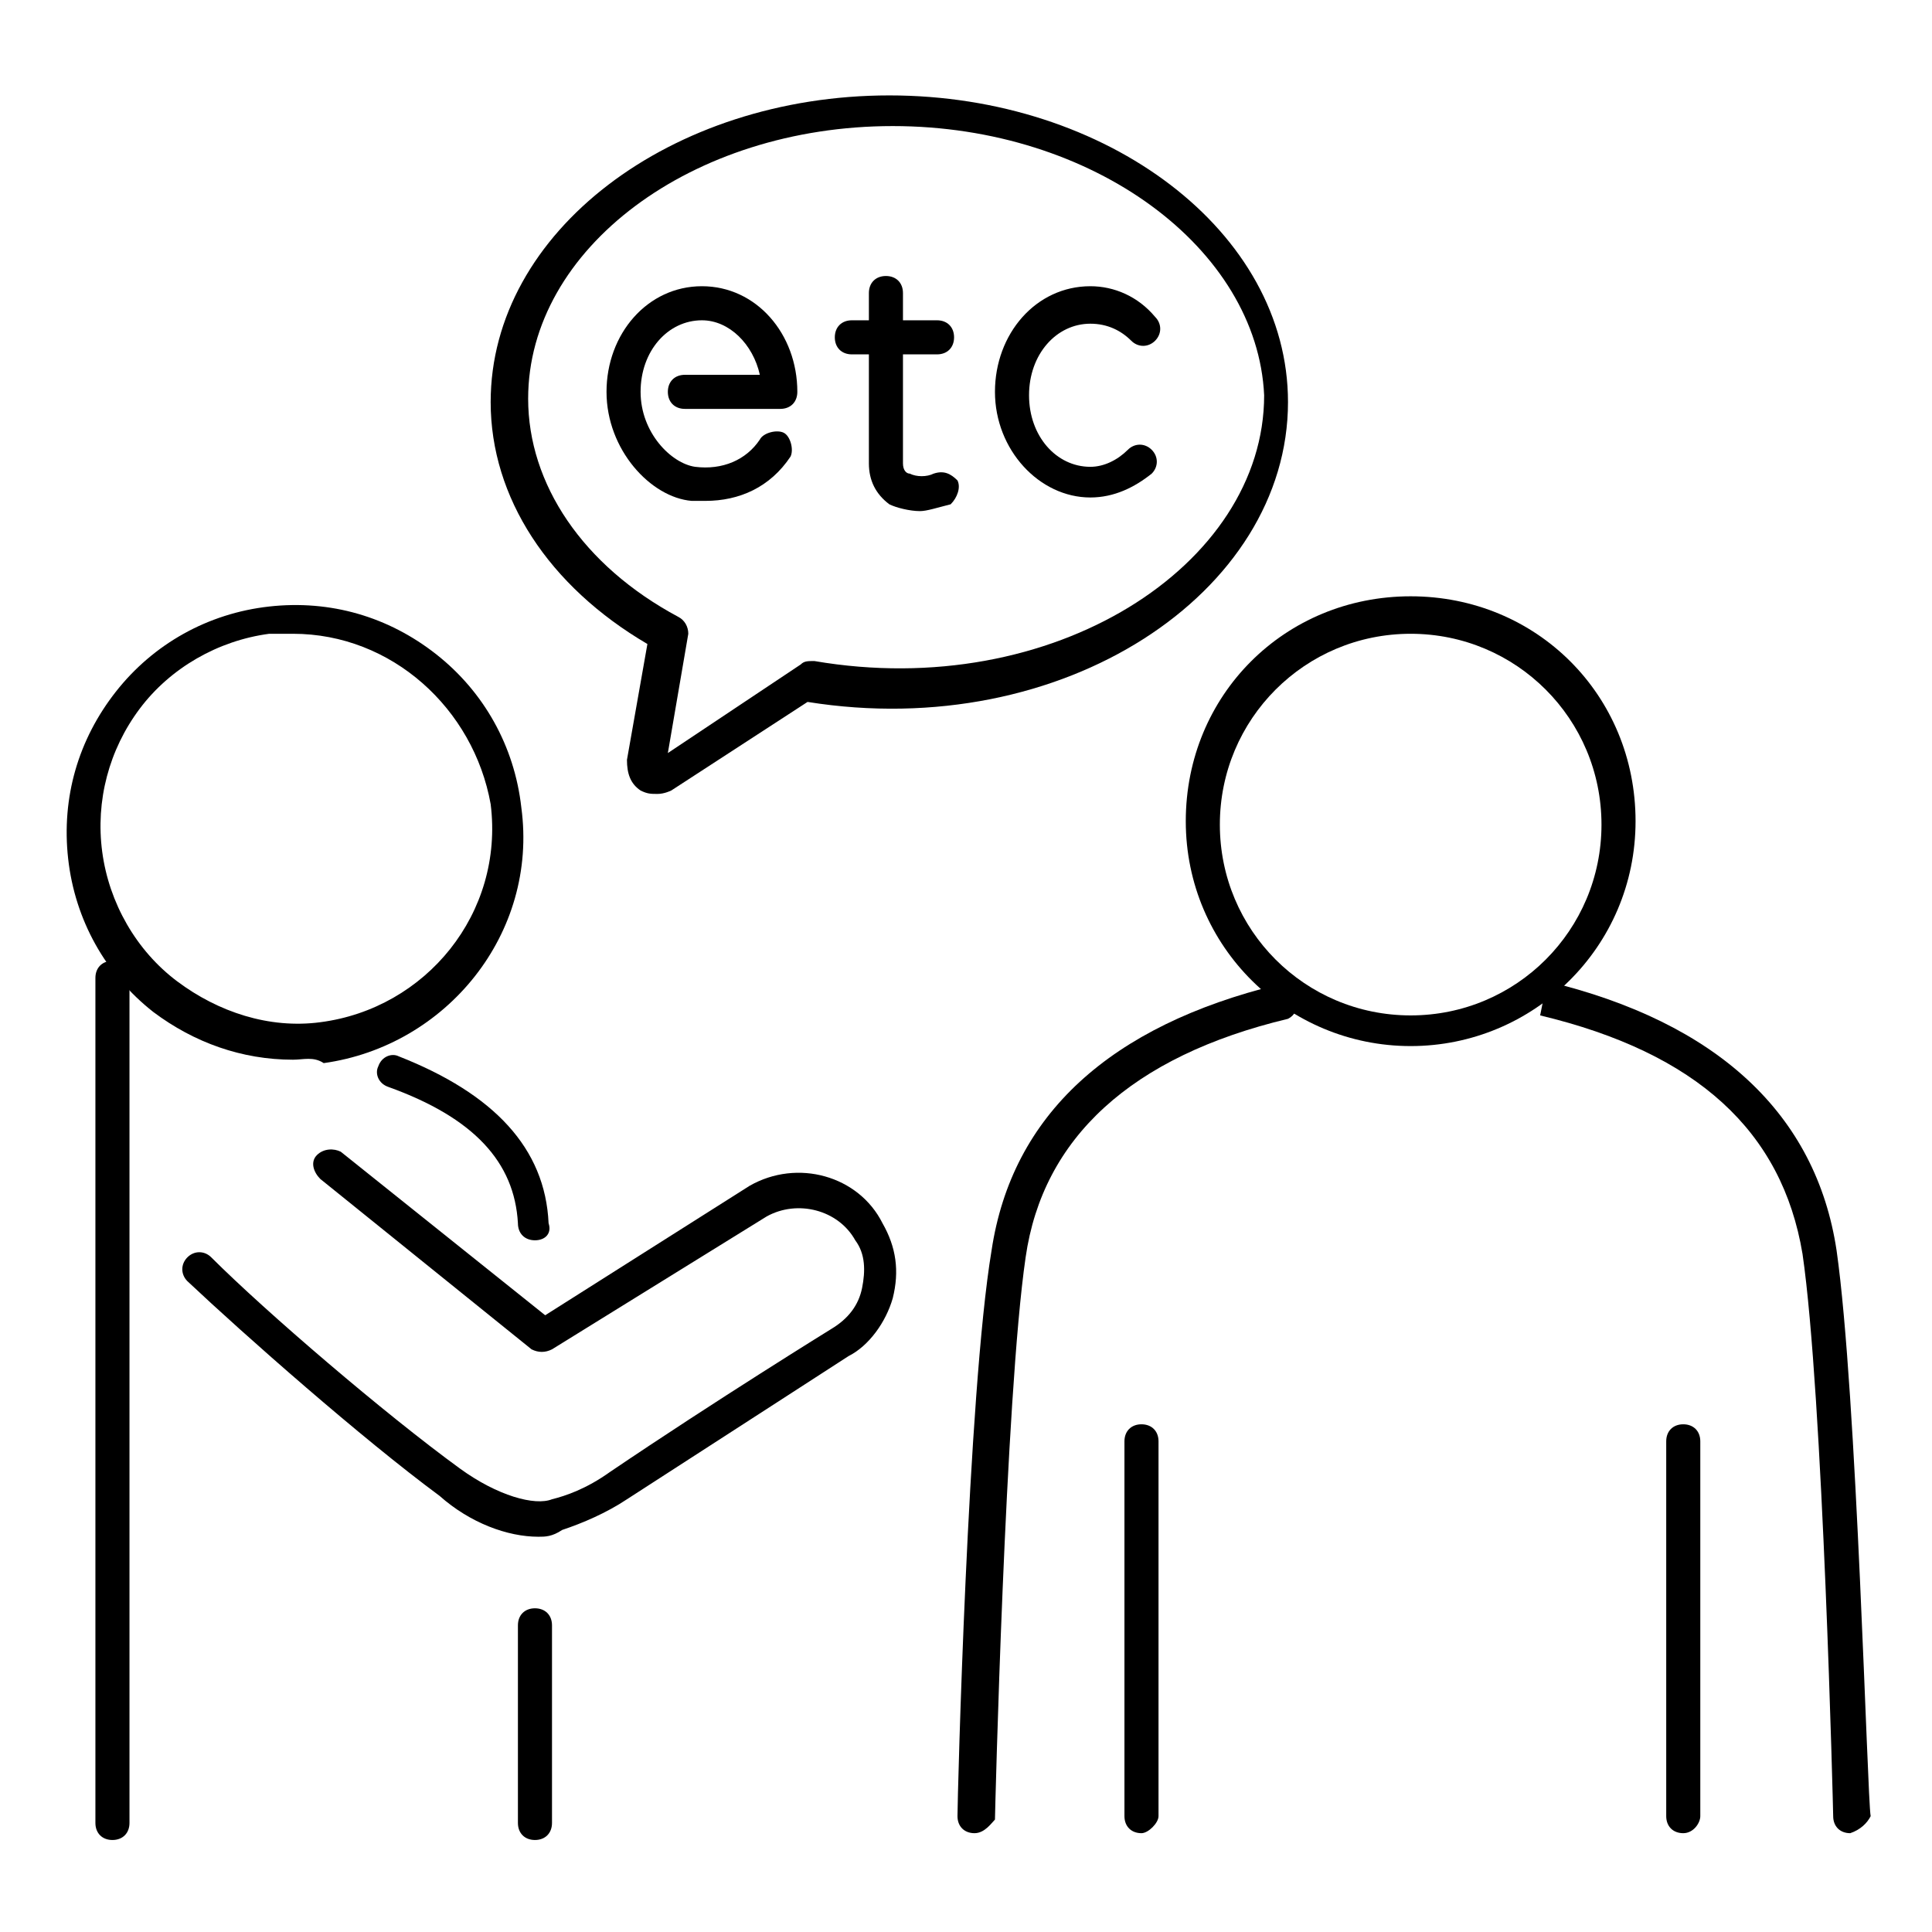
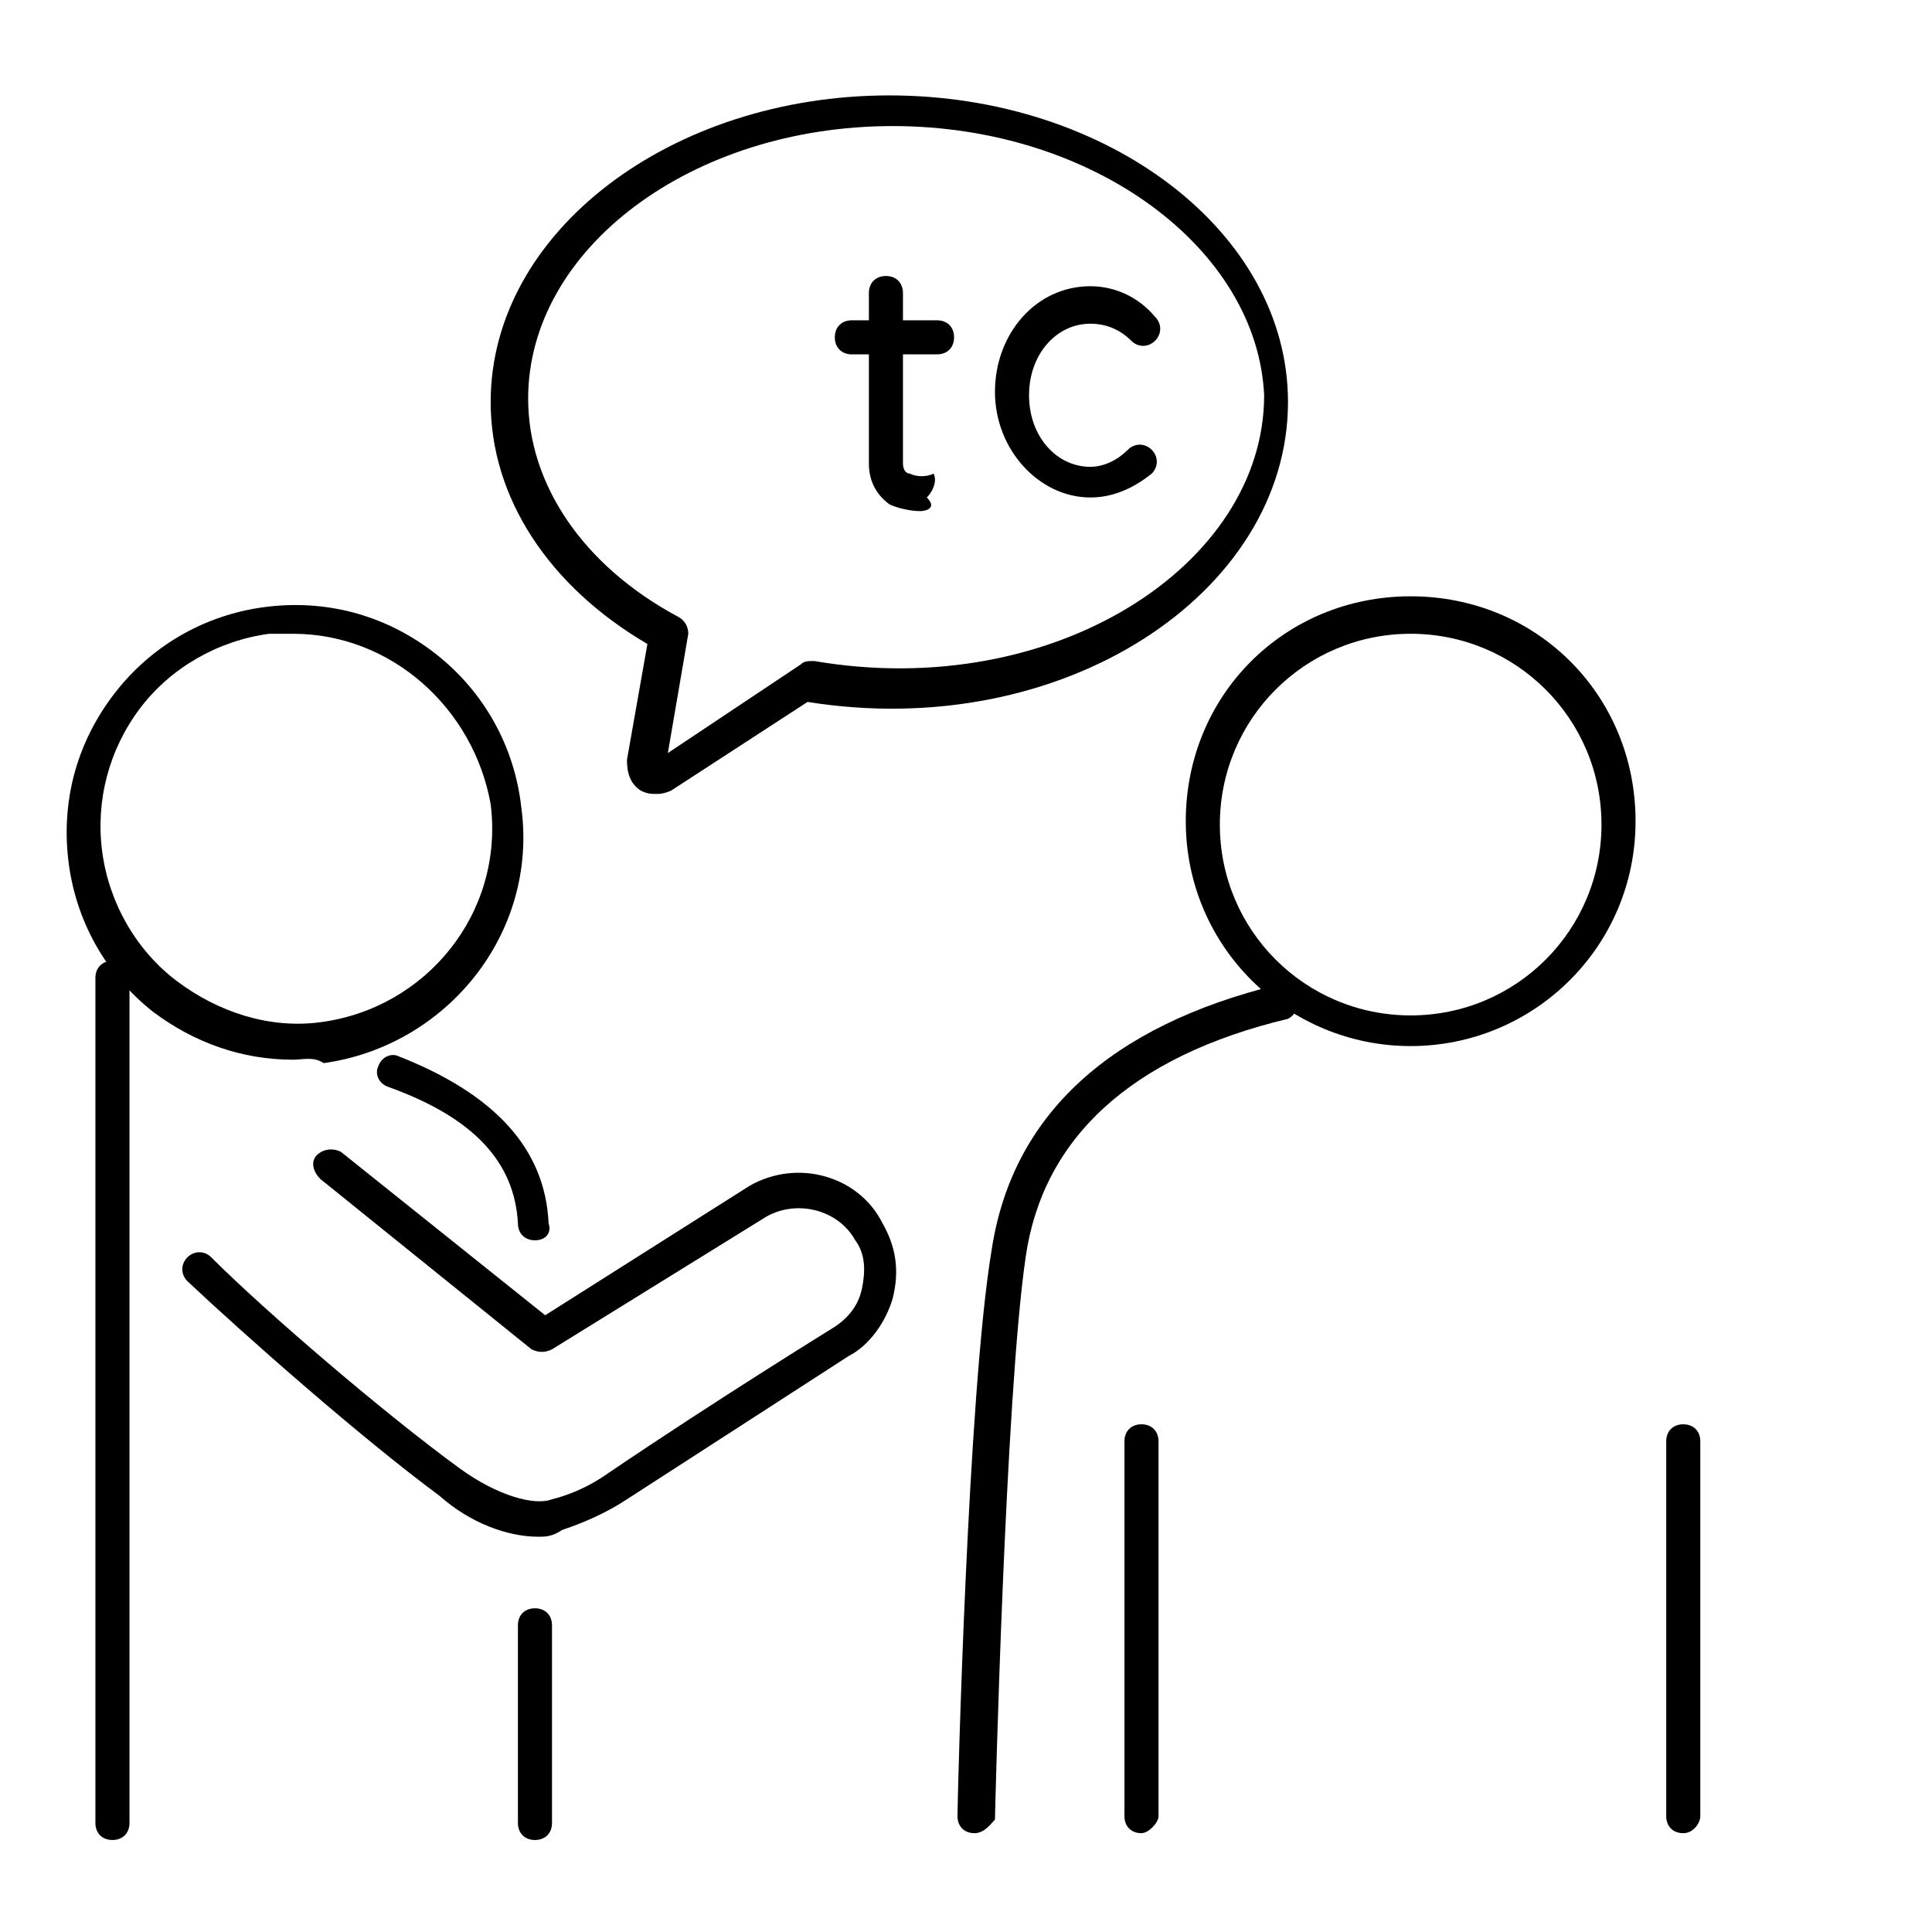
<svg xmlns="http://www.w3.org/2000/svg" version="1.1" id="レイヤー_1" x="0px" y="0px" viewBox="0 0 56.7 56.7" style="enable-background:new 0 0 56.7 56.7;" xml:space="preserve">
  <g>
    <g>
      <g>
-         <path d="M54.3,53.8c-0.3,0-0.5-0.2-0.5-0.5c0-0.1-0.3-12.4-0.9-16.5c-0.6-3.6-3.1-5.9-7.7-7l0.1-0.5l0.1-0.5     c5,1.2,7.9,3.9,8.5,7.9c0.6,4.2,0.9,16.1,1,16.6C54.8,53.5,54.6,53.7,54.3,53.8C54.3,53.8,54.3,53.8,54.3,53.8z" />
        <path d="M28.6,53.8C28.6,53.8,28.6,53.8,28.6,53.8c-0.3,0-0.5-0.2-0.5-0.5c0-0.5,0.3-12.4,1-16.6c0.6-4,3.5-6.6,8.4-7.8     c0.3-0.1,0.6,0.1,0.6,0.4s-0.1,0.5-0.3,0.6c-4.6,1.1-7.2,3.5-7.7,7c-0.6,4.1-0.9,16.4-0.9,16.5C29.1,53.5,28.9,53.8,28.6,53.8z" />
        <g>
          <path d="M33.5,53.8C33.5,53.8,33.5,53.8,33.5,53.8c-0.3,0-0.5-0.2-0.5-0.5l0-11c0-0.3,0.2-0.5,0.5-0.5c0,0,0,0,0,0      c0.3,0,0.5,0.2,0.5,0.5l0,11C34,53.5,33.7,53.8,33.5,53.8z" />
          <path d="M49.4,53.8c-0.3,0-0.5-0.2-0.5-0.5l0-11c0-0.3,0.2-0.5,0.5-0.5c0,0,0,0,0,0c0.3,0,0.5,0.2,0.5,0.5l0,11      C49.9,53.5,49.7,53.8,49.4,53.8C49.4,53.8,49.4,53.8,49.4,53.8z" />
          <g>
            <path d="M41.4,30.7c-3.6,0-6.6-2.9-6.6-6.6s2.9-6.6,6.6-6.6s6.6,2.9,6.6,6.6S45,30.7,41.4,30.7z M41.4,18.6       c-3.1,0-5.6,2.5-5.6,5.6c0,3.1,2.5,5.6,5.6,5.6s5.6-2.5,5.6-5.6C47,21.1,44.5,18.6,41.4,18.6z" />
          </g>
        </g>
      </g>
      <g>
        <path d="M15.7,36.4c-0.3,0-0.5-0.2-0.5-0.5c-0.1-1.8-1.3-3.1-3.8-4c-0.3-0.1-0.4-0.4-0.3-0.6c0.1-0.3,0.4-0.4,0.6-0.3     c2.8,1.1,4.3,2.7,4.4,4.9C16.2,36.2,16,36.4,15.7,36.4C15.7,36.4,15.7,36.4,15.7,36.4z" />
        <path d="M3.3,54C3.3,54,3.3,54,3.3,54c-0.3,0-0.5-0.2-0.5-0.5l0-24.8c0-0.3,0.2-0.5,0.5-0.5c0,0,0,0,0,0c0.3,0,0.5,0.2,0.5,0.5     l0,24.8C3.8,53.8,3.6,54,3.3,54z" />
        <path d="M15.8,45.1c-0.9,0-2-0.4-2.9-1.2c-2.3-1.7-5.7-4.7-7.4-6.3c-0.2-0.2-0.2-0.5,0-0.7c0.2-0.2,0.5-0.2,0.7,0     c1.6,1.6,5.1,4.6,7.3,6.2c1.1,0.8,2.2,1.1,2.7,0.9c0.4-0.1,1-0.3,1.7-0.8c3.1-2.1,6.5-4.2,6.5-4.2c0.5-0.3,0.8-0.7,0.9-1.2     c0.1-0.5,0.1-1-0.2-1.4c-0.5-0.9-1.7-1.2-2.6-0.7l-6.3,3.9c-0.2,0.1-0.4,0.1-0.6,0l-6.2-5c-0.2-0.2-0.3-0.5-0.1-0.7     c0.2-0.2,0.5-0.2,0.7-0.1l6,4.8l6-3.8c1.4-0.8,3.2-0.3,3.9,1.1c0.4,0.7,0.5,1.4,0.3,2.2c-0.2,0.7-0.7,1.4-1.3,1.7l0,0     c0,0-3.4,2.2-6.5,4.2c-0.6,0.4-1.3,0.7-1.9,0.9C16.2,45.1,16,45.1,15.8,45.1z" />
        <g>
          <path d="M8.6,31.1c-1.5,0-2.9-0.5-4.1-1.4c-1.4-1.1-2.3-2.7-2.5-4.5c-0.2-1.8,0.3-3.5,1.4-4.9c1.1-1.4,2.7-2.3,4.5-2.5      c1.8-0.2,3.5,0.3,4.9,1.4c1.4,1.1,2.3,2.7,2.5,4.5l0,0c0.5,3.7-2.2,7-5.8,7.5C9.2,31,8.9,31.1,8.6,31.1z M8.6,18.6      c-0.2,0-0.5,0-0.7,0c-1.5,0.2-2.9,1-3.8,2.2C3.2,22,2.8,23.5,3,25s1,2.9,2.2,3.8c1.2,0.9,2.7,1.4,4.2,1.2c3.1-0.4,5.4-3.2,5-6.4      C13.9,20.8,11.5,18.6,8.6,18.6z" />
        </g>
        <path d="M15.7,54c-0.3,0-0.5-0.2-0.5-0.5v-5.8c0-0.3,0.2-0.5,0.5-0.5s0.5,0.2,0.5,0.5v5.8C16.2,53.8,16,54,15.7,54z" />
      </g>
    </g>
    <path d="M19.3,23.3c-0.2,0-0.3,0-0.5-0.1c-0.3-0.2-0.4-0.5-0.4-0.9l0.6-3.4c-2.9-1.7-4.6-4.3-4.6-7.1c0-5,5.3-9,11.7-9   s11.7,4,11.7,9c0,5.6-6.6,10-14.1,8.8l-4,2.6C19.7,23.2,19.5,23.3,19.3,23.3z M26.2,3.7c-5.9,0-10.7,3.6-10.7,8   c0,2.5,1.6,4.9,4.4,6.4c0.2,0.1,0.3,0.3,0.3,0.5l-0.6,3.5l3.9-2.6c0.1-0.1,0.2-0.1,0.4-0.1c7,1.2,13.2-2.8,13.2-7.8   C36.9,7.3,32.1,3.7,26.2,3.7z" />
    <g>
      <path d="M27.5,10.4H25c-0.3,0-0.5-0.2-0.5-0.5s0.2-0.5,0.5-0.5h2.5c0.3,0,0.5,0.2,0.5,0.5S27.8,10.4,27.5,10.4z" />
-       <path d="M27,15c-0.3,0-0.7-0.1-0.9-0.2c-0.4-0.3-0.6-0.7-0.6-1.2v-5c0-0.3,0.2-0.5,0.5-0.5s0.5,0.2,0.5,0.5v5    c0,0.2,0.1,0.3,0.2,0.3c0.2,0.1,0.5,0.1,0.7,0c0.3-0.1,0.5,0,0.7,0.2c0.1,0.2,0,0.5-0.2,0.7C27.5,14.9,27.2,15,27,15z" />
+       <path d="M27,15c-0.3,0-0.7-0.1-0.9-0.2c-0.4-0.3-0.6-0.7-0.6-1.2v-5c0-0.3,0.2-0.5,0.5-0.5s0.5,0.2,0.5,0.5v5    c0,0.2,0.1,0.3,0.2,0.3c0.2,0.1,0.5,0.1,0.7,0c0.1,0.2,0,0.5-0.2,0.7C27.5,14.9,27.2,15,27,15z" />
    </g>
-     <path d="M20.7,14.7c-0.1,0-0.3,0-0.4,0c-1.2-0.1-2.5-1.5-2.5-3.2c0-1.7,1.2-3.1,2.8-3.1s2.8,1.4,2.8,3.1c0,0.3-0.2,0.5-0.5,0.5   h-2.8c-0.3,0-0.5-0.2-0.5-0.5s0.2-0.5,0.5-0.5h2.2c-0.2-0.9-0.9-1.6-1.7-1.6c-1,0-1.8,0.9-1.8,2.1c0,1.2,0.9,2.1,1.6,2.2   c0.8,0.1,1.5-0.2,1.9-0.8c0.1-0.2,0.5-0.3,0.7-0.2c0.2,0.1,0.3,0.5,0.2,0.7C22.6,14.3,21.7,14.7,20.7,14.7z" />
    <path d="M32,14.6c-1.5,0-2.8-1.4-2.8-3.1c0-1.7,1.2-3.1,2.8-3.1c0.7,0,1.4,0.3,1.9,0.9c0.2,0.2,0.2,0.5,0,0.7   c-0.2,0.2-0.5,0.2-0.7,0c-0.3-0.3-0.7-0.5-1.2-0.5c-1,0-1.8,0.9-1.8,2.1s0.8,2.1,1.8,2.1c0.4,0,0.8-0.2,1.1-0.5   c0.2-0.2,0.5-0.2,0.7,0c0.2,0.2,0.2,0.5,0,0.7C33.3,14.3,32.7,14.6,32,14.6z" />
  </g>
</svg>